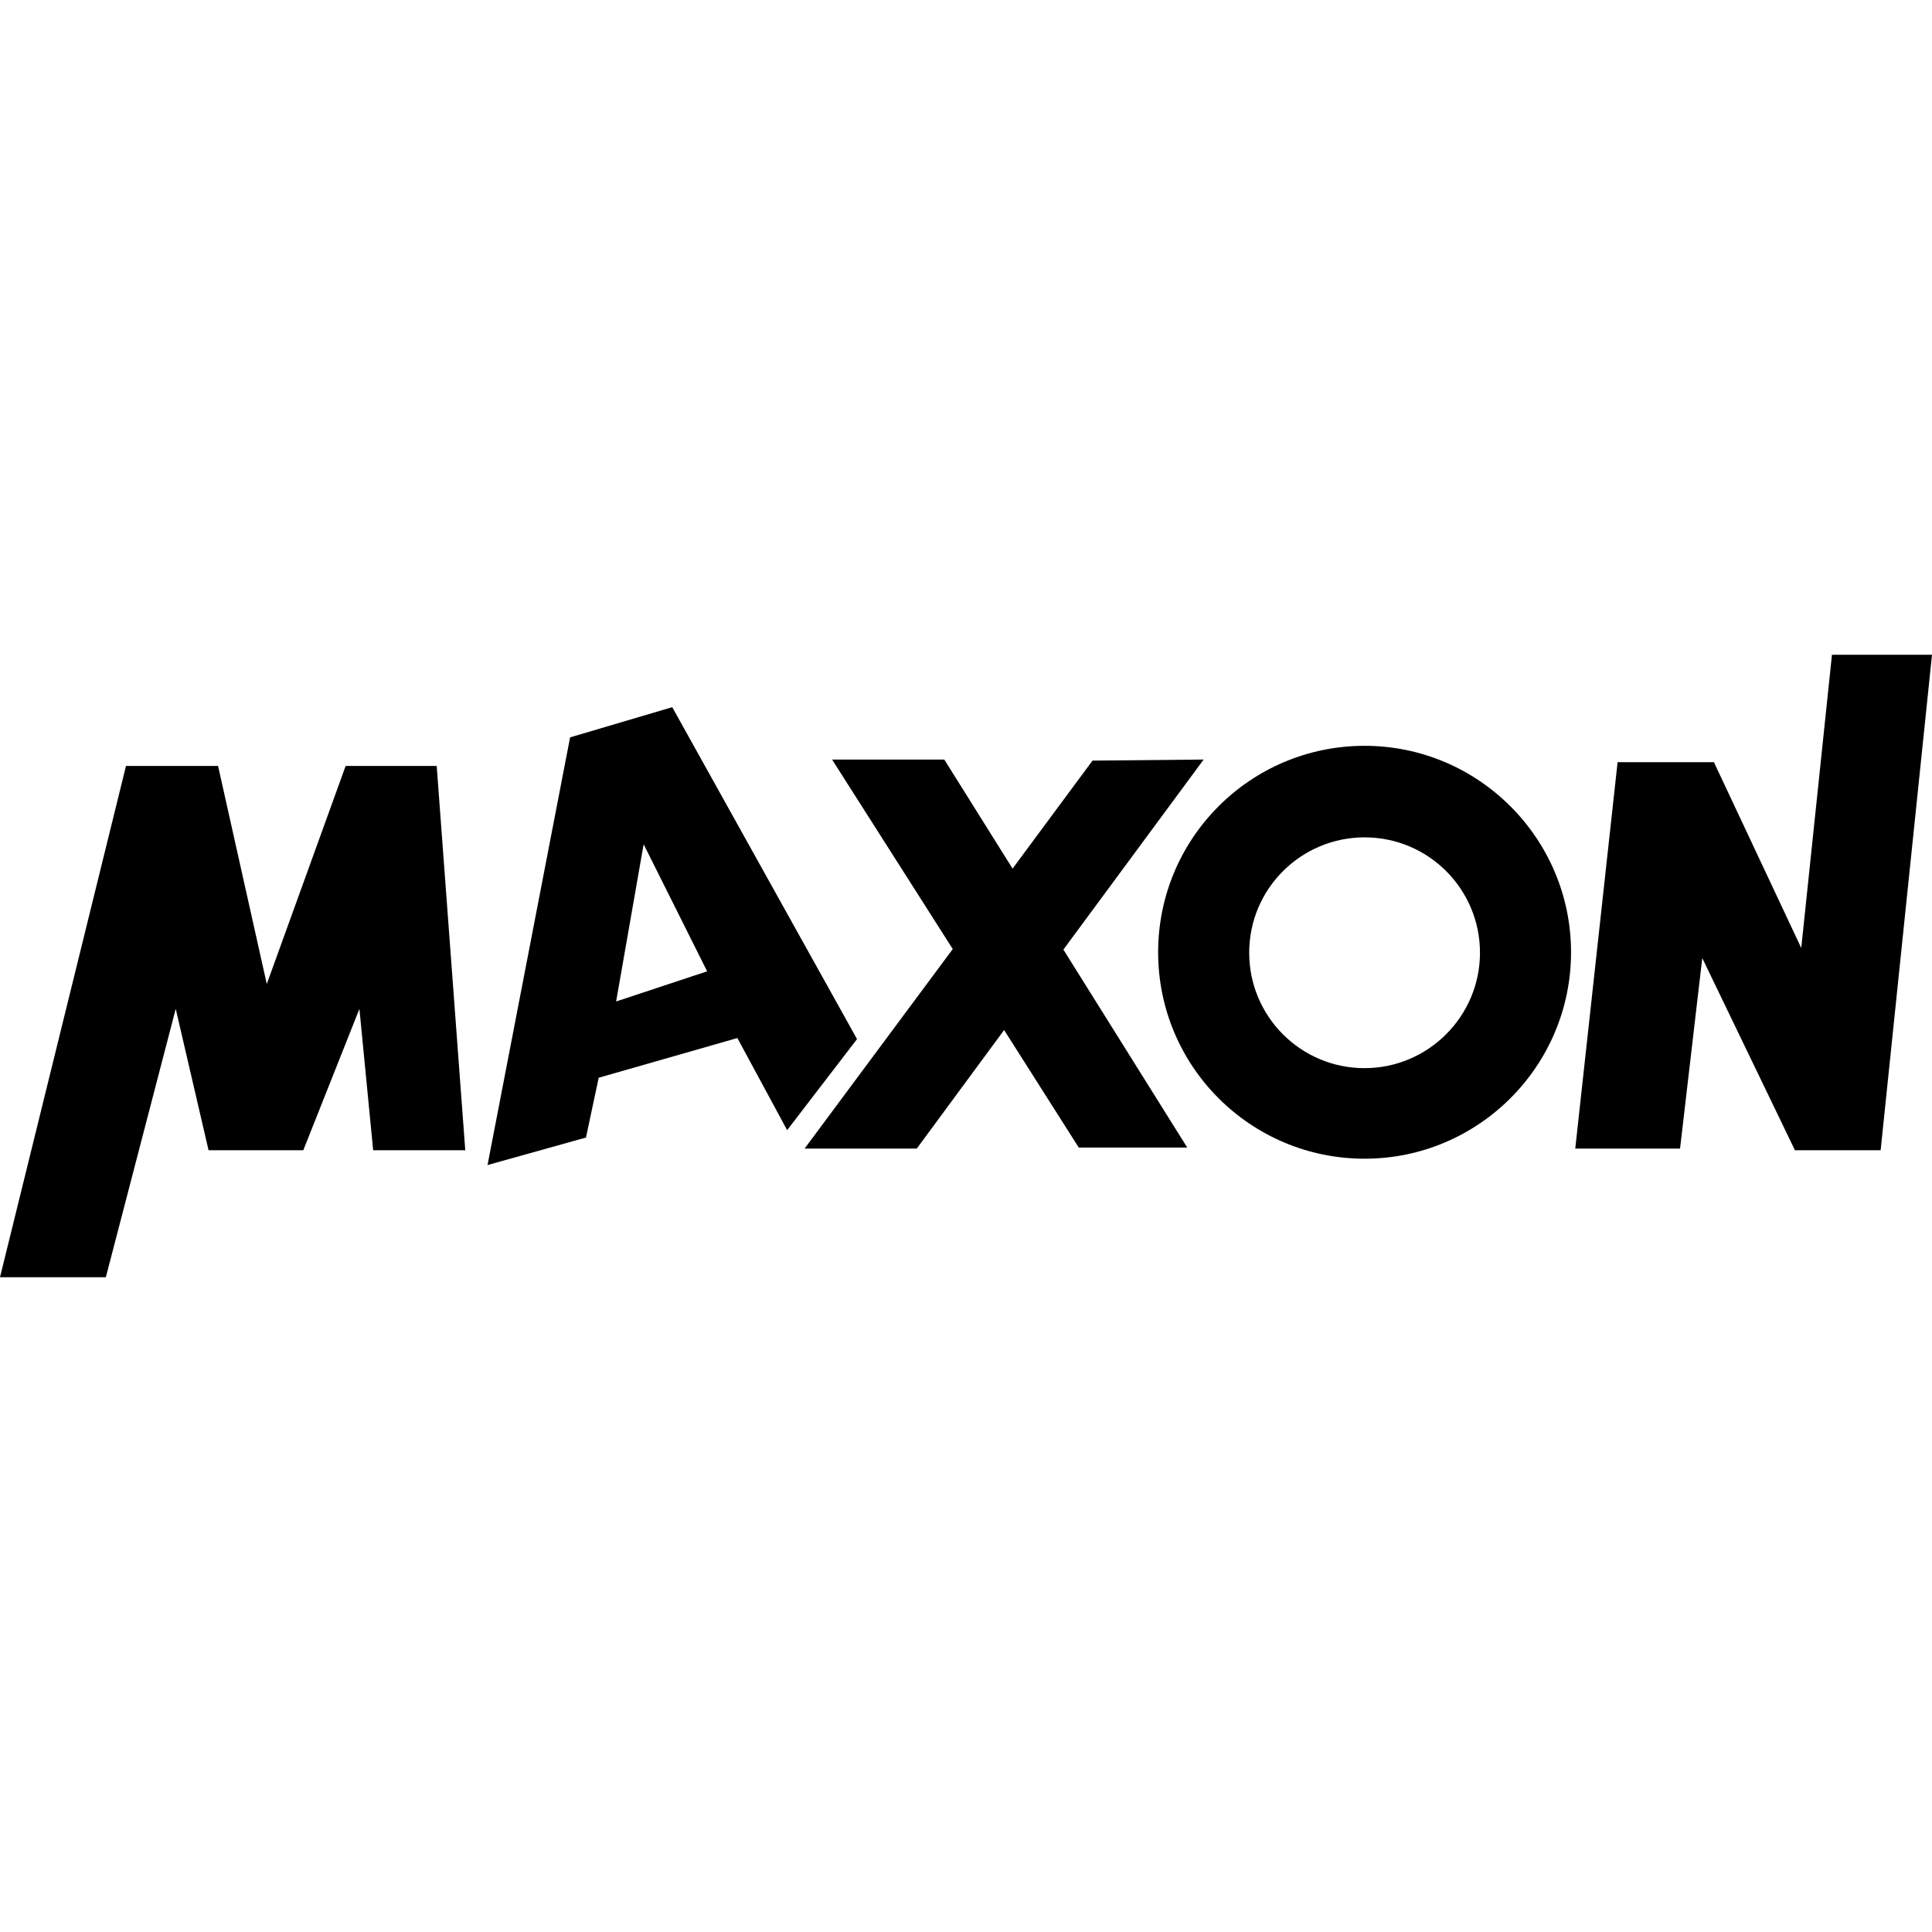
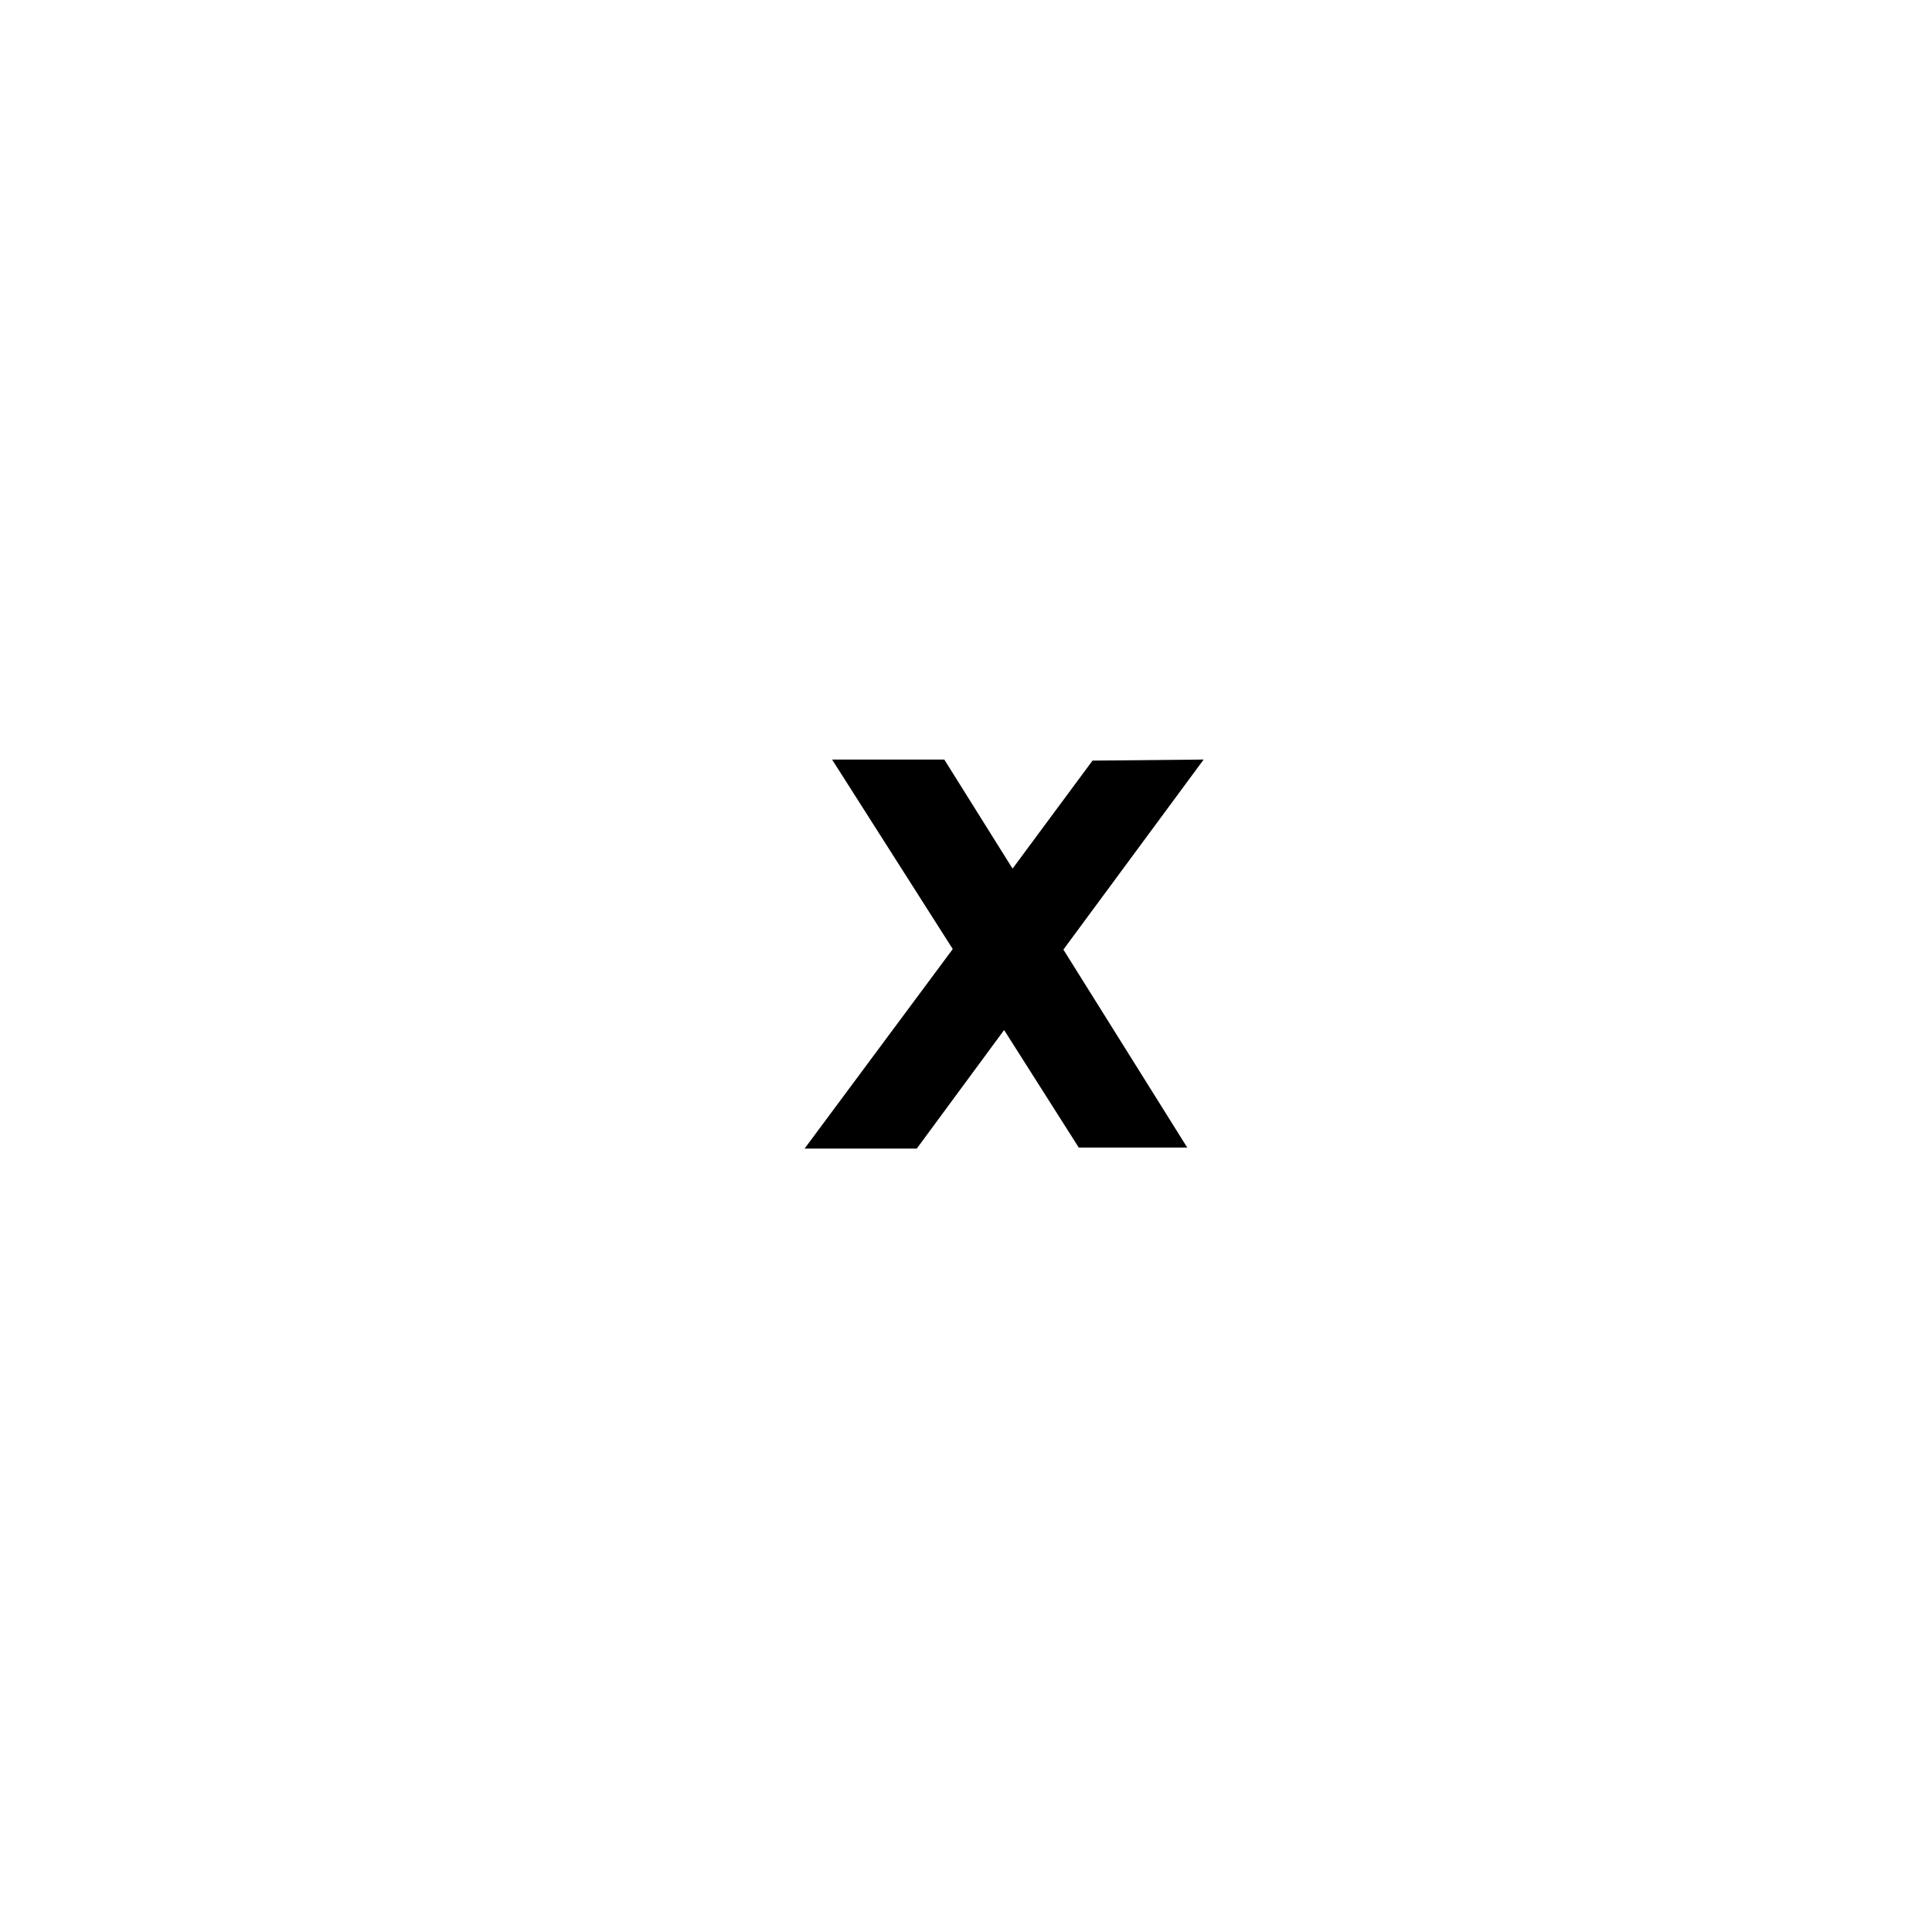
<svg xmlns="http://www.w3.org/2000/svg" version="1.1" id="Layer_1" x="0px" y="0px" viewBox="0 0 512 512" style="enable-background:new 0 0 512 512;" xml:space="preserve">
  <g id="XMLID_1_">
-     <polygon id="XMLID_3_" points="485.49,173.52 477.35,251.23 454.21,201.99 428.68,201.99 417.46,304.39 445.23,304.39    451.12,253.9 475.67,304.82 498.39,304.82 512,173.52  " />
    <polygon id="XMLID_4_" points="318.98,201.29 289.53,201.57 268.34,230.19 250.25,201.29 220.51,201.29 252.49,251.51    213.22,304.39 242.95,304.39 266.1,272.97 285.88,304.11 314.63,304.11 281.81,251.65  " />
-     <path id="XMLID_7_" d="M178.15,187.41l-27.07,8l-21.88,113.34l26.09-7.29l3.37-15.85l36.75-10.52l13.19,24.41l18.52-24.13   L178.15,187.41z M163.28,265.4l7.29-41.66l16.83,33.67L163.28,265.4z" />
-     <polygon id="XMLID_8_" points="91.6,202.98 70.7,260.77 57.79,202.98 33.39,202.98 0,338.48 28.05,338.48 46.57,267.36    55.27,304.82 80.38,304.82 95.25,267.36 98.89,304.82 123.3,304.82 115.73,202.98  " />
-     <path id="XMLID_11_" d="M361.63,197.65c-30.3,0-54.71,24.55-54.71,54.71c0,30.3,24.55,54.71,54.71,54.71s54.71-24.55,54.71-54.71   S391.79,197.65,361.63,197.65z M361.63,283.07c-16.97,0-30.58-13.75-30.58-30.58c0-16.97,13.75-30.58,30.58-30.58   c16.97,0,30.58,13.75,30.58,30.58C392.21,269.33,378.46,283.07,361.63,283.07z" />
  </g>
</svg>